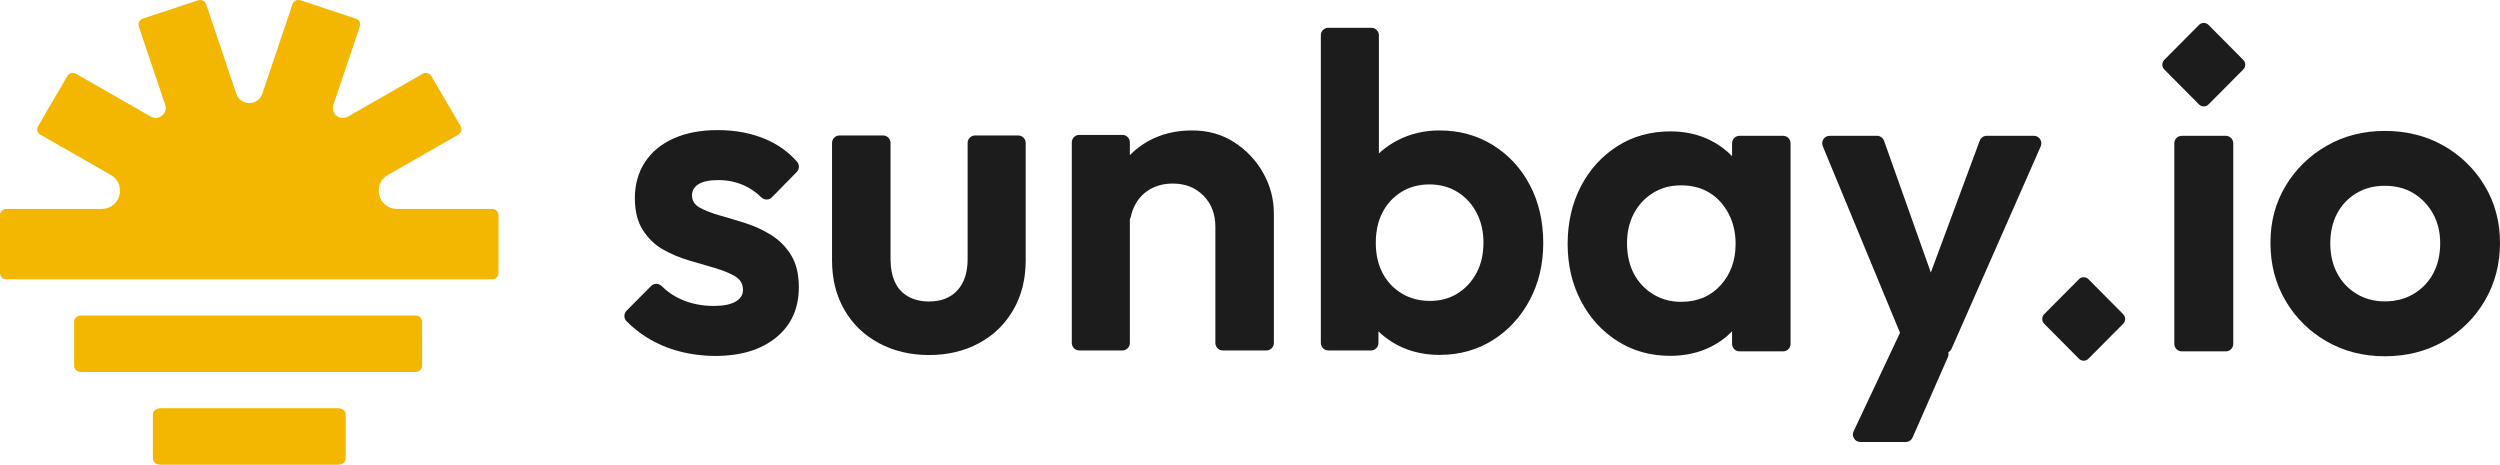
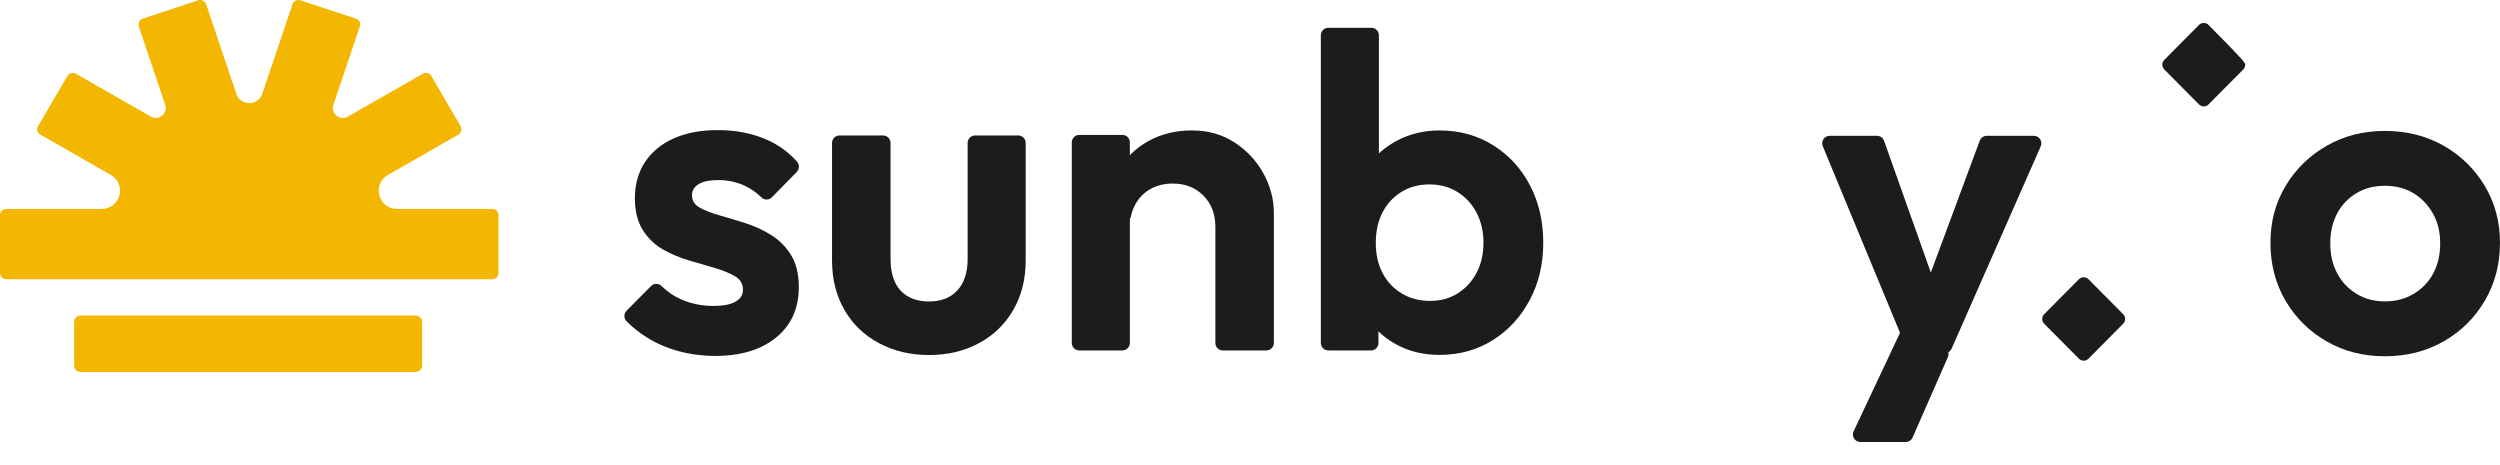
<svg xmlns="http://www.w3.org/2000/svg" width="156" height="29" viewBox="0 0 156 29" fill="none">
  <path d="M44.619 22.21C43.845 22.21 43.093 22.112 42.365 21.917C41.637 21.723 40.969 21.435 40.36 21.054C39.887 20.758 39.463 20.419 39.091 20.04C38.914 19.859 38.921 19.566 39.099 19.387L40.627 17.848C40.808 17.666 41.1 17.668 41.283 17.848C41.654 18.216 42.075 18.5 42.545 18.7C43.154 18.961 43.817 19.09 44.536 19.09C45.126 19.09 45.578 19.003 45.891 18.826C46.205 18.649 46.361 18.404 46.361 18.087C46.361 17.717 46.196 17.433 45.864 17.238C45.532 17.044 45.113 16.872 44.606 16.723C44.099 16.574 43.559 16.416 42.988 16.249C42.417 16.082 41.877 15.855 41.37 15.567C40.863 15.28 40.444 14.876 40.112 14.355C39.781 13.836 39.615 13.167 39.615 12.35C39.615 11.533 39.826 10.749 40.251 10.109C40.675 9.468 41.274 8.976 42.048 8.633C42.822 8.29 43.734 8.118 44.785 8.118C45.891 8.118 46.891 8.308 47.785 8.689C48.543 9.012 49.19 9.477 49.73 10.085C49.895 10.271 49.892 10.553 49.718 10.73L48.166 12.312C47.986 12.495 47.696 12.497 47.513 12.319C47.19 12.004 46.839 11.759 46.459 11.585C45.951 11.353 45.412 11.237 44.841 11.237C44.269 11.237 43.873 11.321 43.596 11.488C43.32 11.655 43.181 11.887 43.181 12.184C43.181 12.518 43.338 12.774 43.651 12.95C43.965 13.126 44.38 13.289 44.896 13.438C45.412 13.586 45.951 13.748 46.514 13.925C47.076 14.103 47.61 14.348 48.118 14.664C48.625 14.979 49.039 15.397 49.363 15.917C49.685 16.438 49.847 17.106 49.847 17.922C49.847 19.241 49.377 20.285 48.437 21.055C47.496 21.826 46.224 22.211 44.62 22.211L44.619 22.21Z" fill="#1C1C1C" />
  <path d="M57.975 22.154C56.813 22.154 55.772 21.907 54.851 21.415C53.928 20.924 53.209 20.232 52.694 19.341C52.177 18.45 51.919 17.419 51.919 16.25V8.92C51.919 8.663 52.127 8.453 52.383 8.453H55.105C55.361 8.453 55.57 8.662 55.57 8.92V16.167C55.57 16.724 55.662 17.203 55.846 17.601C56.03 18 56.306 18.301 56.675 18.506C57.043 18.711 57.477 18.812 57.974 18.812C58.73 18.812 59.32 18.58 59.744 18.116C60.167 17.653 60.38 17.002 60.38 16.167V8.92C60.38 8.663 60.587 8.453 60.844 8.453H63.539C63.795 8.453 64.003 8.662 64.003 8.92V16.25C64.003 17.42 63.744 18.45 63.228 19.341C62.712 20.232 61.998 20.924 61.086 21.415C60.173 21.907 59.136 22.154 57.975 22.154Z" fill="#1C1C1C" />
  <path d="M66.88 21.401V8.885C66.88 8.628 67.087 8.418 67.344 8.418H70.039C70.295 8.418 70.503 8.627 70.503 8.885V21.401C70.503 21.658 70.296 21.868 70.039 21.868H67.344C67.088 21.868 66.88 21.659 66.88 21.401ZM76.303 21.868C76.047 21.868 75.839 21.659 75.839 21.401V14.154C75.839 13.356 75.59 12.706 75.093 12.205C74.595 11.704 73.959 11.454 73.185 11.454C72.668 11.454 72.207 11.565 71.802 11.787C71.397 12.011 71.078 12.33 70.849 12.748C70.716 12.988 70.622 13.245 70.566 13.518C70.503 13.82 70.167 13.975 69.896 13.83L69.346 13.537C69.187 13.453 69.091 13.282 69.099 13.101C69.139 12.185 69.362 11.371 69.771 10.659C70.222 9.87 70.85 9.253 71.651 8.807C72.453 8.361 73.361 8.139 74.375 8.139C75.389 8.139 76.251 8.385 77.015 8.877C77.779 9.369 78.384 10.009 78.826 10.799C79.269 11.588 79.489 12.428 79.489 13.319V21.401C79.489 21.658 79.282 21.868 79.025 21.868H76.303Z" fill="#1C1C1C" />
  <path d="M82.42 21.401V2.202C82.42 1.944 82.627 1.734 82.884 1.734H85.579C85.834 1.734 86.043 1.943 86.043 2.202V11.66C86.043 11.689 86.04 11.718 86.035 11.747L85.45 14.878C85.44 14.934 85.439 14.991 85.45 15.046L86.008 18.207C86.013 18.235 86.015 18.261 86.015 18.289V21.401C86.015 21.658 85.808 21.868 85.551 21.868H82.885C82.629 21.868 82.421 21.659 82.421 21.401H82.42ZM89.831 22.147C88.872 22.147 88.005 21.947 87.231 21.548C86.456 21.149 85.834 20.597 85.364 19.891C84.894 19.186 84.64 18.387 84.604 17.496V12.706C84.64 11.833 84.894 11.054 85.364 10.367C85.834 9.681 86.46 9.137 87.244 8.738C88.028 8.338 88.889 8.139 89.83 8.139C91.064 8.139 92.176 8.445 93.162 9.057C94.147 9.67 94.918 10.505 95.47 11.563C96.023 12.621 96.299 13.819 96.299 15.156C96.299 16.493 96.018 17.662 95.456 18.72C94.894 19.778 94.124 20.614 93.147 21.227C92.169 21.84 91.064 22.145 89.83 22.145L89.831 22.147ZM89.222 18.777C89.885 18.777 90.467 18.619 90.964 18.304C91.462 17.988 91.853 17.561 92.139 17.023C92.425 16.484 92.568 15.853 92.568 15.129C92.568 14.442 92.425 13.824 92.139 13.277C91.853 12.729 91.457 12.299 90.95 11.982C90.442 11.666 89.858 11.508 89.195 11.508C88.531 11.508 87.946 11.666 87.439 11.982C86.932 12.298 86.54 12.724 86.264 13.263C85.987 13.802 85.85 14.433 85.85 15.156C85.85 15.879 85.988 16.484 86.264 17.022C86.54 17.56 86.937 17.987 87.453 18.303C87.969 18.619 88.56 18.776 89.223 18.776L89.222 18.777Z" fill="#1C1C1C" />
-   <path d="M104.209 22.204C102.993 22.204 101.9 21.897 100.932 21.285C99.964 20.672 99.204 19.837 98.65 18.779C98.097 17.721 97.821 16.533 97.821 15.215C97.821 13.897 98.097 12.681 98.65 11.622C99.204 10.564 99.964 9.729 100.932 9.116C101.899 8.503 103.001 8.198 104.236 8.198C105.177 8.198 106.024 8.392 106.78 8.782C107.536 9.172 108.145 9.711 108.606 10.397C109.066 11.085 109.316 11.873 109.352 12.764V17.638C109.315 18.51 109.071 19.295 108.619 19.991C108.167 20.688 107.558 21.23 106.794 21.62C106.028 22.011 105.167 22.205 104.208 22.205L104.209 22.204ZM104.901 18.834C105.914 18.834 106.735 18.491 107.362 17.804C107.989 17.117 108.302 16.254 108.302 15.214C108.302 14.508 108.155 13.877 107.859 13.321C107.564 12.764 107.168 12.332 106.67 12.026C106.173 11.719 105.582 11.566 104.901 11.566C104.219 11.566 103.652 11.724 103.144 12.04C102.637 12.356 102.241 12.782 101.955 13.321C101.669 13.86 101.526 14.482 101.526 15.187C101.526 15.891 101.669 16.542 101.955 17.081C102.24 17.619 102.642 18.046 103.158 18.362C103.674 18.677 104.255 18.835 104.901 18.835V18.834ZM108.081 21.457V18.348C108.081 18.319 108.084 18.291 108.089 18.262L108.673 15.104C108.684 15.047 108.684 14.989 108.673 14.932L108.089 11.803C108.084 11.774 108.081 11.746 108.081 11.716V8.941C108.081 8.683 108.288 8.474 108.545 8.474H111.267C111.523 8.474 111.731 8.682 111.731 8.941V21.456C111.731 21.714 111.524 21.924 111.267 21.924H108.545C108.289 21.924 108.081 21.715 108.081 21.456V21.457Z" fill="#1C1C1C" />
  <path d="M118.967 21.749L113.74 9.121C113.613 8.814 113.837 8.475 114.169 8.475H117.128C117.324 8.475 117.499 8.599 117.565 8.784L120.911 18.209C121.019 18.514 120.794 18.833 120.474 18.833C120.15 18.833 119.926 18.507 120.039 18.203L123.536 8.778C123.603 8.596 123.776 8.475 123.97 8.475H126.917C127.253 8.475 127.477 8.823 127.341 9.132L121.779 21.759C121.704 21.928 121.538 22.037 121.355 22.037H119.395C119.208 22.037 119.039 21.924 118.966 21.75L118.967 21.749ZM115.667 26.911L119.105 19.611C119.256 19.288 119.697 19.25 119.902 19.542L121.504 21.821C121.598 21.955 121.615 22.13 121.55 22.28L119.345 27.301C119.271 27.47 119.105 27.579 118.921 27.579H116.085C115.744 27.579 115.52 27.221 115.665 26.911H115.667Z" fill="#1C1C1C" />
-   <path d="M135.677 21.457V8.942C135.677 8.684 135.884 8.475 136.141 8.475H138.891C139.147 8.475 139.355 8.683 139.355 8.942V21.457C139.355 21.715 139.148 21.925 138.891 21.925H136.141C135.885 21.925 135.677 21.716 135.677 21.457Z" fill="#1C1C1C" />
  <path d="M148.811 22.231C147.466 22.231 146.253 21.921 145.175 21.299C144.096 20.676 143.244 19.832 142.617 18.765C141.99 17.698 141.676 16.495 141.676 15.159C141.676 13.823 141.99 12.658 142.617 11.608C143.244 10.559 144.096 9.724 145.175 9.102C146.253 8.48 147.466 8.169 148.811 8.169C150.157 8.169 151.397 8.476 152.475 9.088C153.553 9.7 154.41 10.536 155.046 11.594C155.682 12.652 156 13.84 156 15.158C156 16.476 155.687 17.674 155.06 18.751C154.433 19.828 153.575 20.677 152.488 21.299C151.4 21.921 150.175 22.231 148.81 22.231H148.811ZM148.811 18.806C149.493 18.806 150.098 18.648 150.622 18.332C151.148 18.016 151.553 17.59 151.839 17.051C152.124 16.512 152.268 15.891 152.268 15.185C152.268 14.48 152.116 13.859 151.812 13.32C151.507 12.781 151.102 12.36 150.595 12.053C150.088 11.746 149.493 11.594 148.811 11.594C148.13 11.594 147.558 11.746 147.042 12.053C146.525 12.36 146.125 12.782 145.839 13.32C145.552 13.859 145.41 14.481 145.41 15.185C145.41 15.89 145.552 16.513 145.839 17.051C146.124 17.59 146.525 18.016 147.042 18.332C147.558 18.648 148.148 18.806 148.811 18.806Z" fill="#1C1C1C" />
  <path d="M129.726 22.386L127.556 20.201C127.475 20.119 127.435 20.011 127.435 19.904C127.435 19.796 127.475 19.688 127.556 19.606L129.726 17.421C129.807 17.339 129.914 17.299 130.022 17.299C130.129 17.299 130.236 17.339 130.317 17.421L132.487 19.606C132.568 19.688 132.608 19.796 132.608 19.904C132.608 20.011 132.568 20.119 132.487 20.201L130.317 22.386C130.236 22.468 130.129 22.508 130.022 22.508C129.914 22.508 129.807 22.468 129.726 22.386Z" fill="#1C1C1C" />
-   <path d="M137.22 6.518L135.05 4.333C134.969 4.252 134.929 4.144 134.929 4.036C134.929 3.928 134.969 3.82 135.05 3.738L137.22 1.553C137.301 1.472 137.408 1.431 137.515 1.431C137.623 1.431 137.73 1.472 137.811 1.553L139.981 3.738C140.062 3.82 140.102 3.928 140.102 4.036C140.102 4.144 140.062 4.252 139.981 4.333L137.811 6.518C137.73 6.6 137.623 6.641 137.515 6.641C137.408 6.641 137.301 6.6 137.22 6.518Z" fill="#1C1C1C" />
+   <path d="M137.22 6.518L135.05 4.333C134.969 4.252 134.929 4.144 134.929 4.036C134.929 3.928 134.969 3.82 135.05 3.738L137.22 1.553C137.301 1.472 137.408 1.431 137.515 1.431C137.623 1.431 137.73 1.472 137.811 1.553C140.062 3.82 140.102 3.928 140.102 4.036C140.102 4.144 140.062 4.252 139.981 4.333L137.811 6.518C137.73 6.6 137.623 6.641 137.515 6.641C137.408 6.641 137.301 6.6 137.22 6.518Z" fill="#1C1C1C" />
  <path d="M30.711 13.037H24.781C23.607 13.037 23.191 11.497 24.207 10.916L28.593 8.406C28.783 8.297 28.849 8.056 28.739 7.867L26.922 4.749C26.812 4.56 26.569 4.495 26.378 4.604L21.707 7.277C21.21 7.562 20.622 7.086 20.803 6.546L22.459 1.633C22.523 1.442 22.418 1.234 22.226 1.17L18.752 0.02C18.543 -0.049 18.318 0.063 18.248 0.27L16.366 5.855C16.106 6.625 15.007 6.625 14.748 5.855L12.866 0.27C12.796 0.063 12.57 -0.049 12.362 0.02L8.916 1.161C8.707 1.23 8.595 1.454 8.664 1.66L10.309 6.541C10.491 7.081 9.903 7.557 9.405 7.272L4.743 4.604C4.553 4.495 4.309 4.56 4.199 4.749L2.368 7.892C2.266 8.066 2.327 8.292 2.503 8.392L6.914 10.916C7.93 11.497 7.514 13.037 6.34 13.037H0.398C0.178 13.037 0 13.214 0 13.432V17.033C0 17.251 0.178 17.427 0.398 17.427H15.185C15.295 17.427 15.391 17.427 15.463 17.427H15.649C15.721 17.427 15.814 17.427 15.924 17.427H30.711C30.931 17.427 31.109 17.25 31.109 17.033V13.432C31.109 13.214 30.931 13.037 30.711 13.037Z" fill="#F3B701" />
  <path d="M26.339 22.837V20.063C26.339 19.855 26.146 19.686 25.908 19.686H5.059C4.821 19.686 4.627 19.855 4.627 20.063V22.837C4.627 23.045 4.821 23.214 5.059 23.214H25.908C26.146 23.214 26.339 23.045 26.339 22.837Z" fill="#F3B701" />
-   <path d="M21.57 28.623V25.849C21.57 25.641 21.355 25.472 21.091 25.472H10.018C9.753 25.472 9.539 25.641 9.539 25.849V28.623C9.539 28.831 9.753 29 10.018 29H21.091C21.355 29 21.57 28.831 21.57 28.623Z" fill="#F3B701" />
</svg>